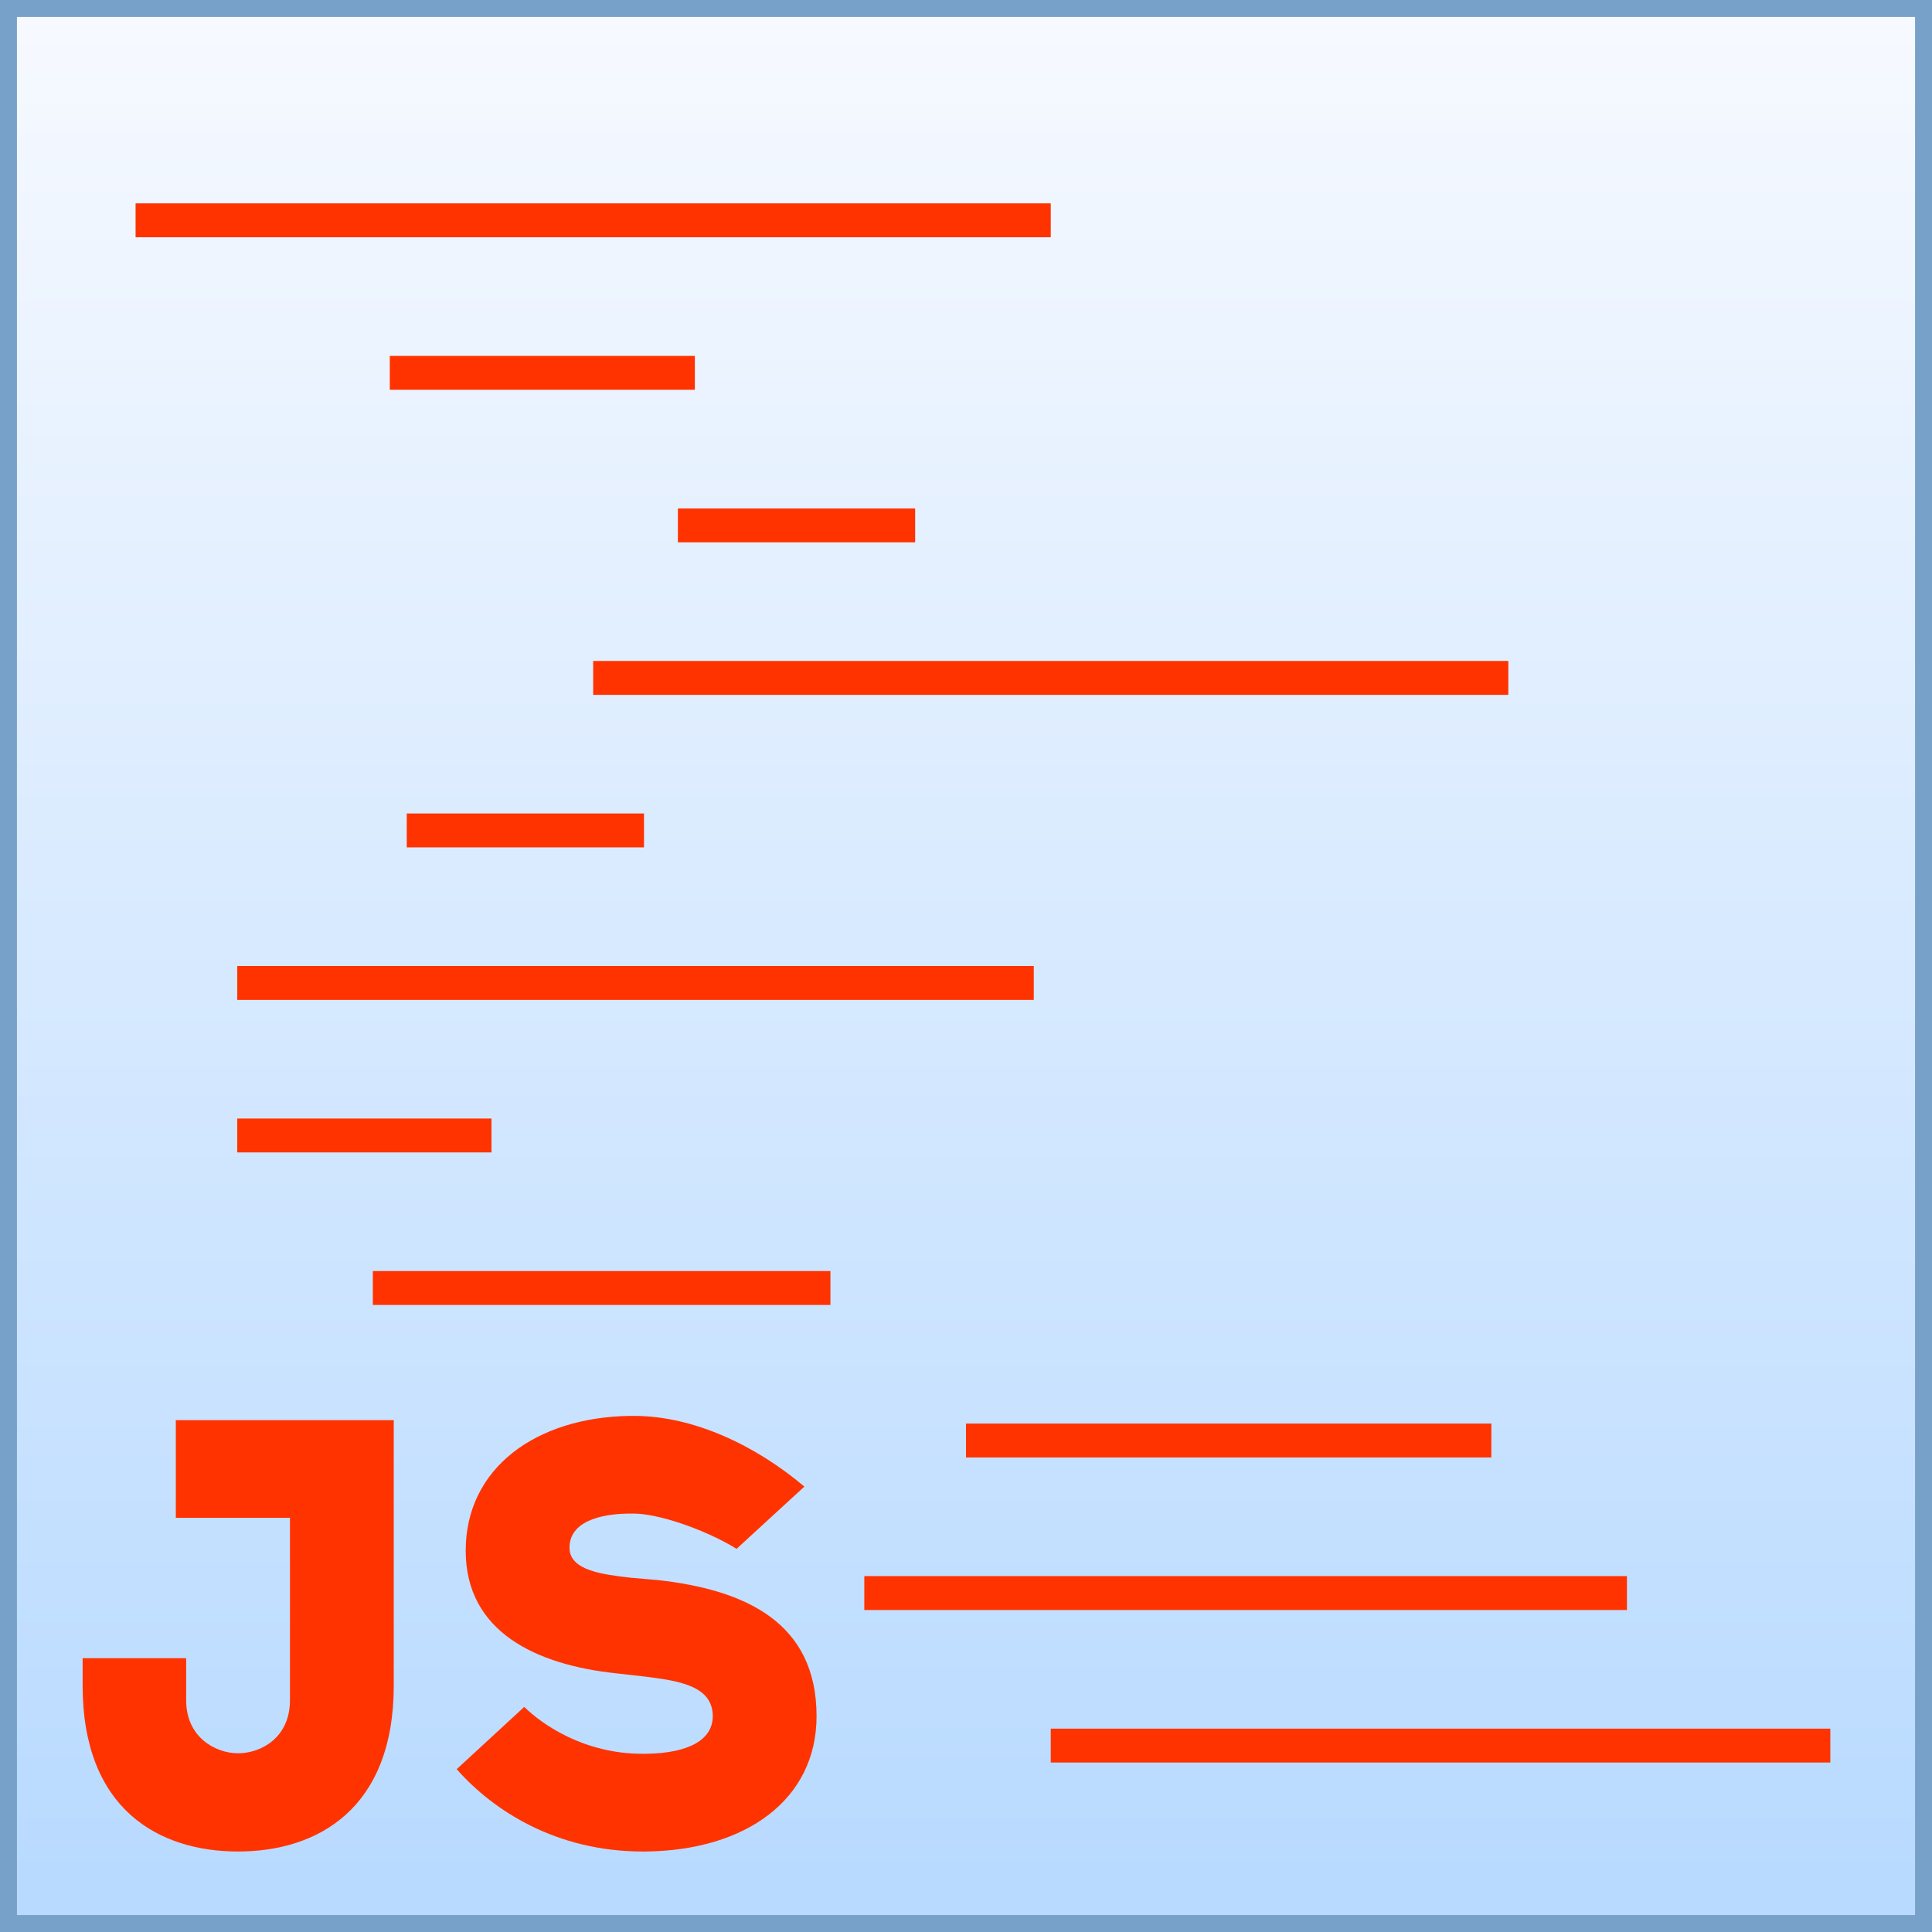
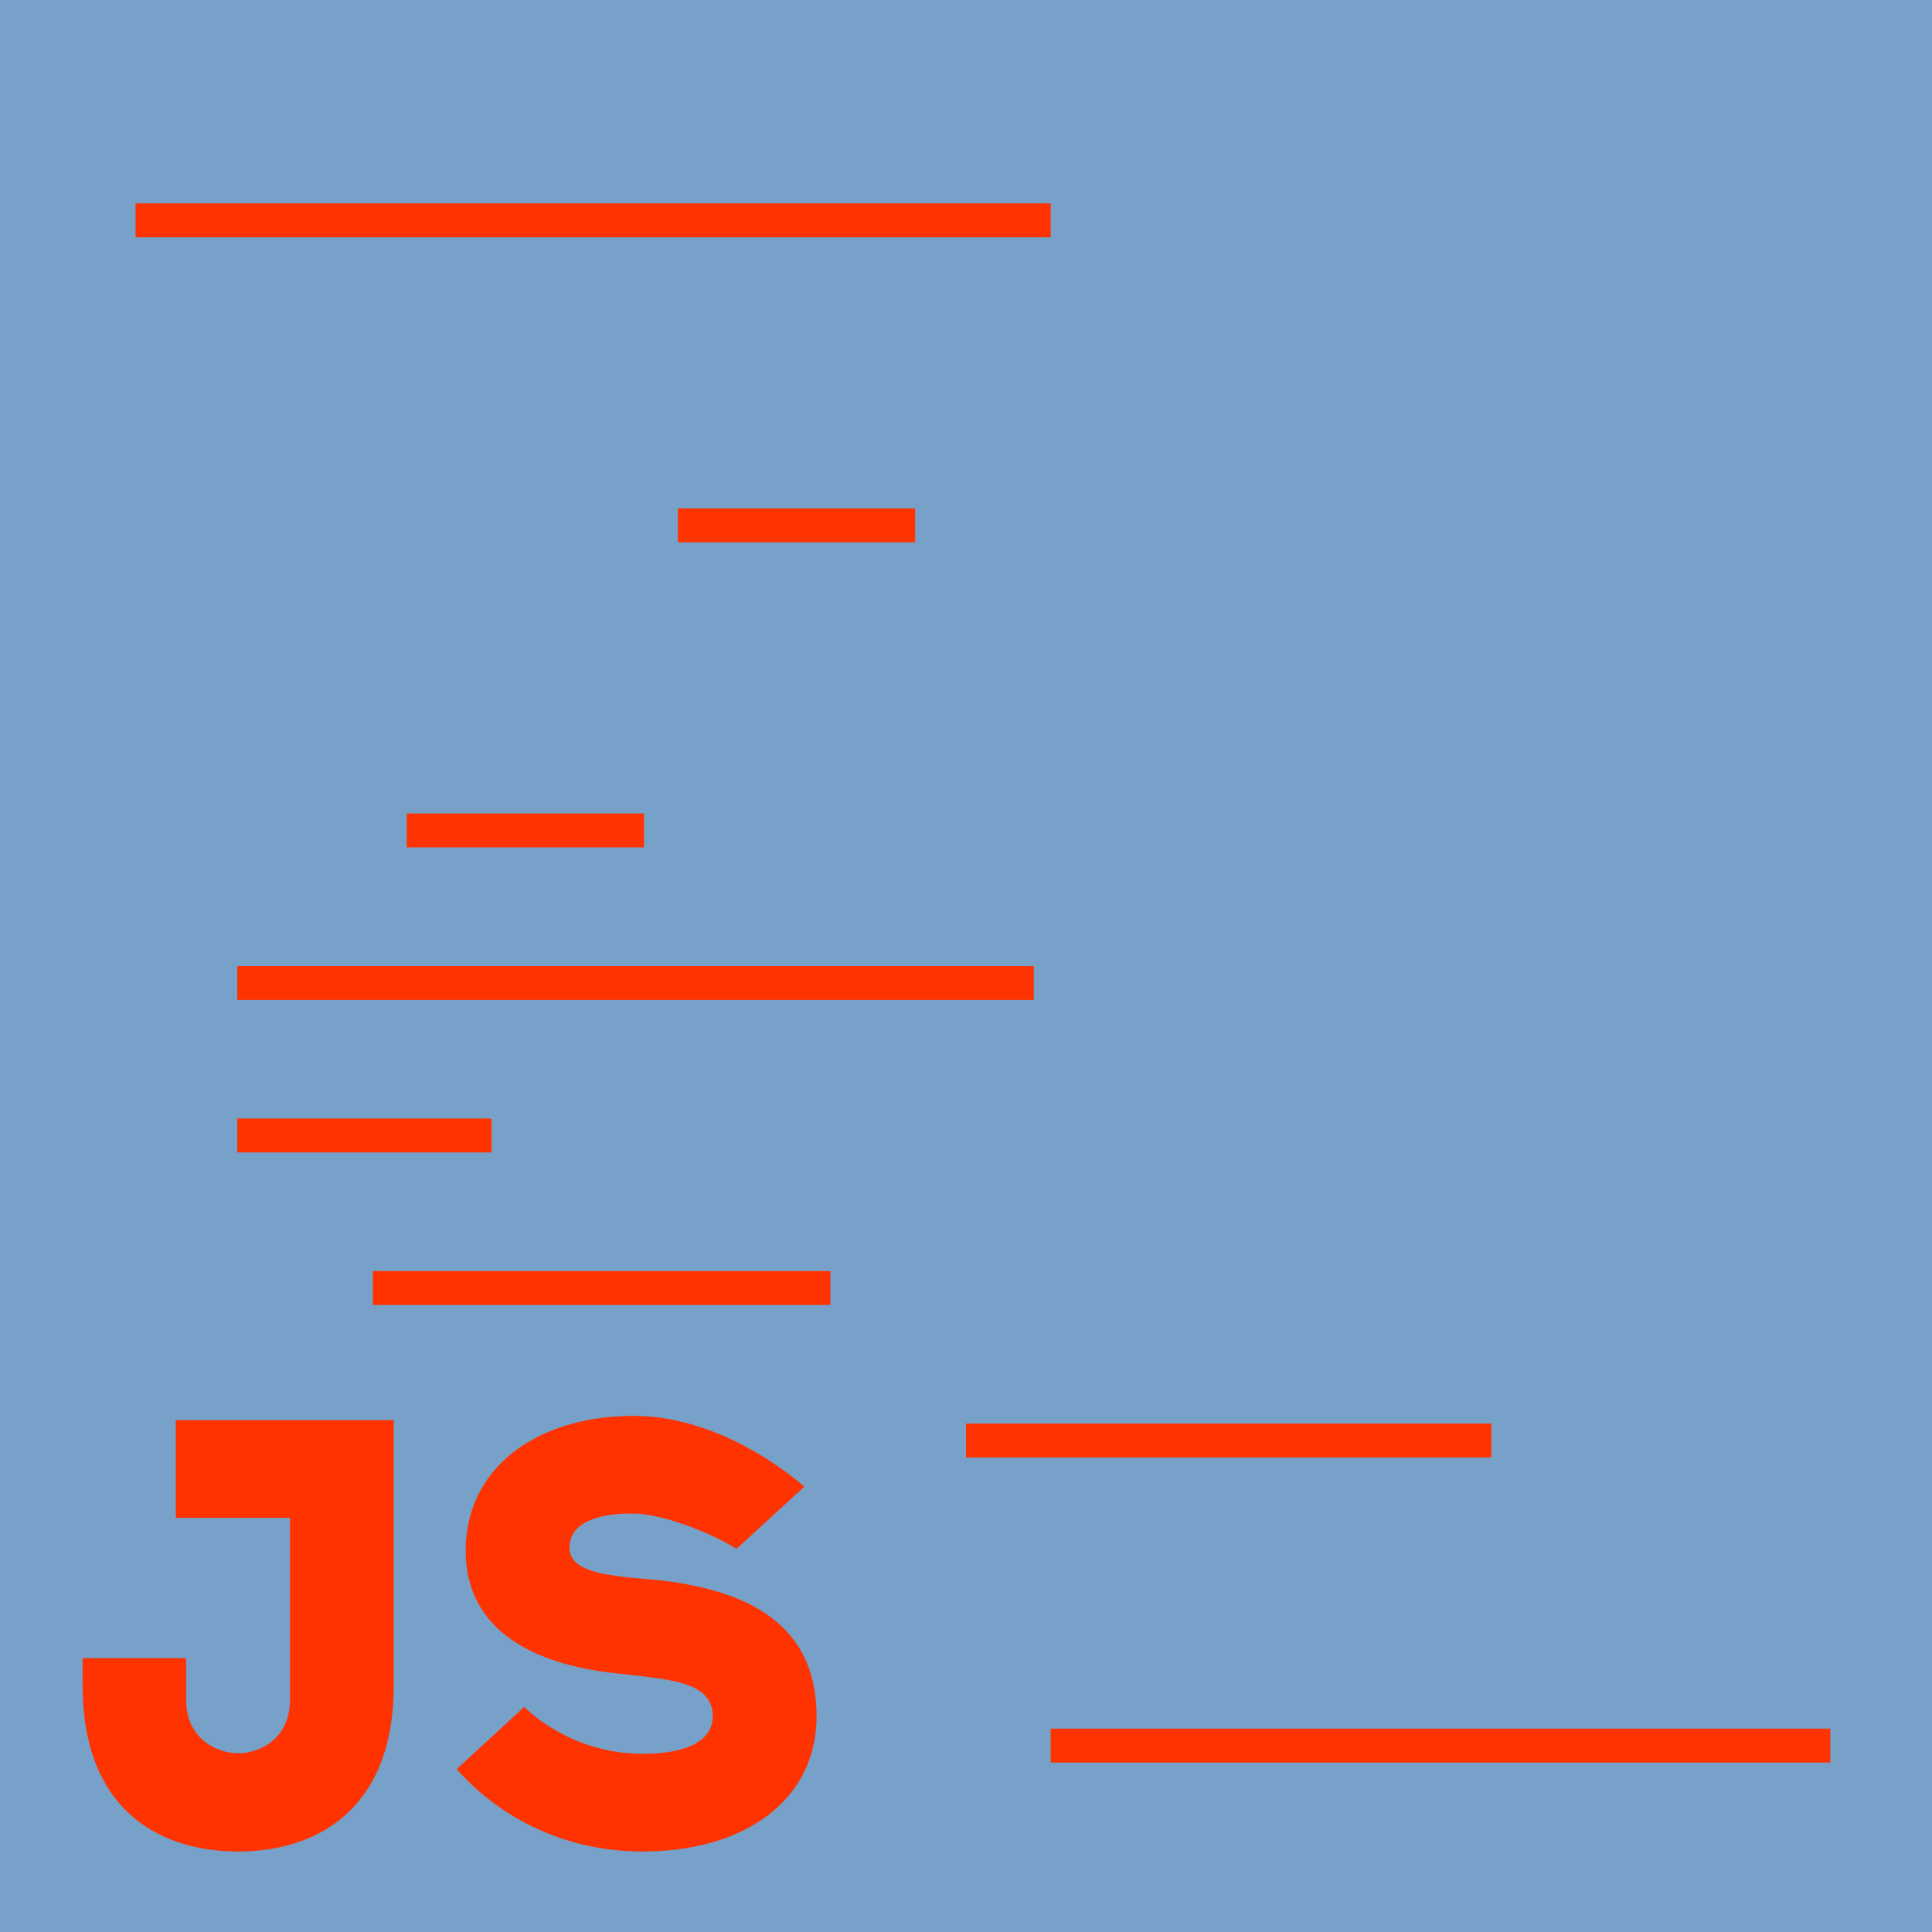
<svg xmlns="http://www.w3.org/2000/svg" version="1.1" viewBox="0 0 152 152">
  <rect x="0" y="0" width="152" height="152" fill="#333333" stroke="none" />
  <defs>
    <linearGradient id="def0" x1="0.5" x2="0.5" y1="1" y2="4.49589E-06">
      <stop offset="0" stop-color="#B8DAFF" />
      <stop offset="0.006" stop-color="#B8DAFF" />
      <stop offset="1" stop-color="#F6F9FF" />
    </linearGradient>
  </defs>
  <g>
    <path d="M152,152L0,152 0,0 152,0 152,152z" fill="#77A1C9" />
-     <path d="M1.333,1.333L150.667,1.333 150.667,150.667 1.333,150.667 1.333,1.333z" fill="url(#def0)" />
    <path d="M82.667,18.667L10.667,18.667 10.667,16 82.667,16 82.667,18.667z" fill="#FF3300" />
-     <path d="M54.667,30.667L30.667,30.667 30.667,28 54.667,28 54.667,30.667z" fill="#FF3300" />
    <path d="M72,42.667L53.333,42.667 53.333,40 72,40 72,42.667z" fill="#FF3300" />
-     <path d="M118.667,54.667L46.667,54.667 46.667,52 118.667,52 118.667,54.667z" fill="#FF3300" />
    <path d="M50.667,66.667L32,66.667 32,64 50.667,64 50.667,66.667z" fill="#FF3300" />
    <path d="M81.333,78.667L18.667,78.667 18.667,76 81.333,76 81.333,78.667z" fill="#FF3300" />
    <path d="M38.667,90.667L18.667,90.667 18.667,88 38.667,88 38.667,90.667z" fill="#FF3300" />
    <path d="M65.333,102.667L29.333,102.667 29.333,100 65.333,100 65.333,102.667z" fill="#FF3300" />
    <path d="M117.333,114.667L76,114.667 76,112 117.333,112 117.333,114.667z" fill="#FF3300" />
-     <path d="M128,126.667L68,126.667 68,124 128,124 128,126.667z" fill="#FF3300" />
    <path d="M144,138.667L82.667,138.667 82.667,136 144,136 144,138.667z" fill="#FF3300" />
    <path d="M30.979,111.729L13.833,111.729 13.833,119.417 22.812,119.417 22.812,133.771C22.812,136.688 20.562,137.938 18.729,137.938 16.958,137.938 14.646,136.688 14.646,133.771L14.646,130.458 6.5,130.458 6.5,132.604C6.5,142.354 12.5,145.667 18.729,145.667 24.938,145.667 30.979,142.354 30.979,132.604L30.979,111.729z" fill="#FF3300" />
    <path d="M49.555,111.396C42.201,111.5 36.639,115.479 36.639,122 36.639,128.396 42.201,130.979 48.451,131.646L50.66,131.896C53.347,132.229 56.076,132.604 56.076,135.021 56.076,136.833 54.264,137.938 50.805,137.979L50.555,137.979C45.951,137.979,42.68,135.688,41.243,134.292L35.93,139.188C38.805,142.458,43.785,145.667,50.555,145.667L50.805,145.667C58.68,145.583 64.243,141.583 64.243,135.021 64.243,127.667 58.68,125.083 51.764,124.313L49.597,124.125C47.493,123.875 44.805,123.583 44.805,121.771 44.805,119.375 48.055,119.083 49.555,119.083L49.889,119.083C51.722,119.083,55.368,120.271,57.951,121.854L63.285,116.958C59.493,113.75,54.597,111.396,49.889,111.396L49.555,111.396z" fill="#FF3300" />
  </g>
</svg>